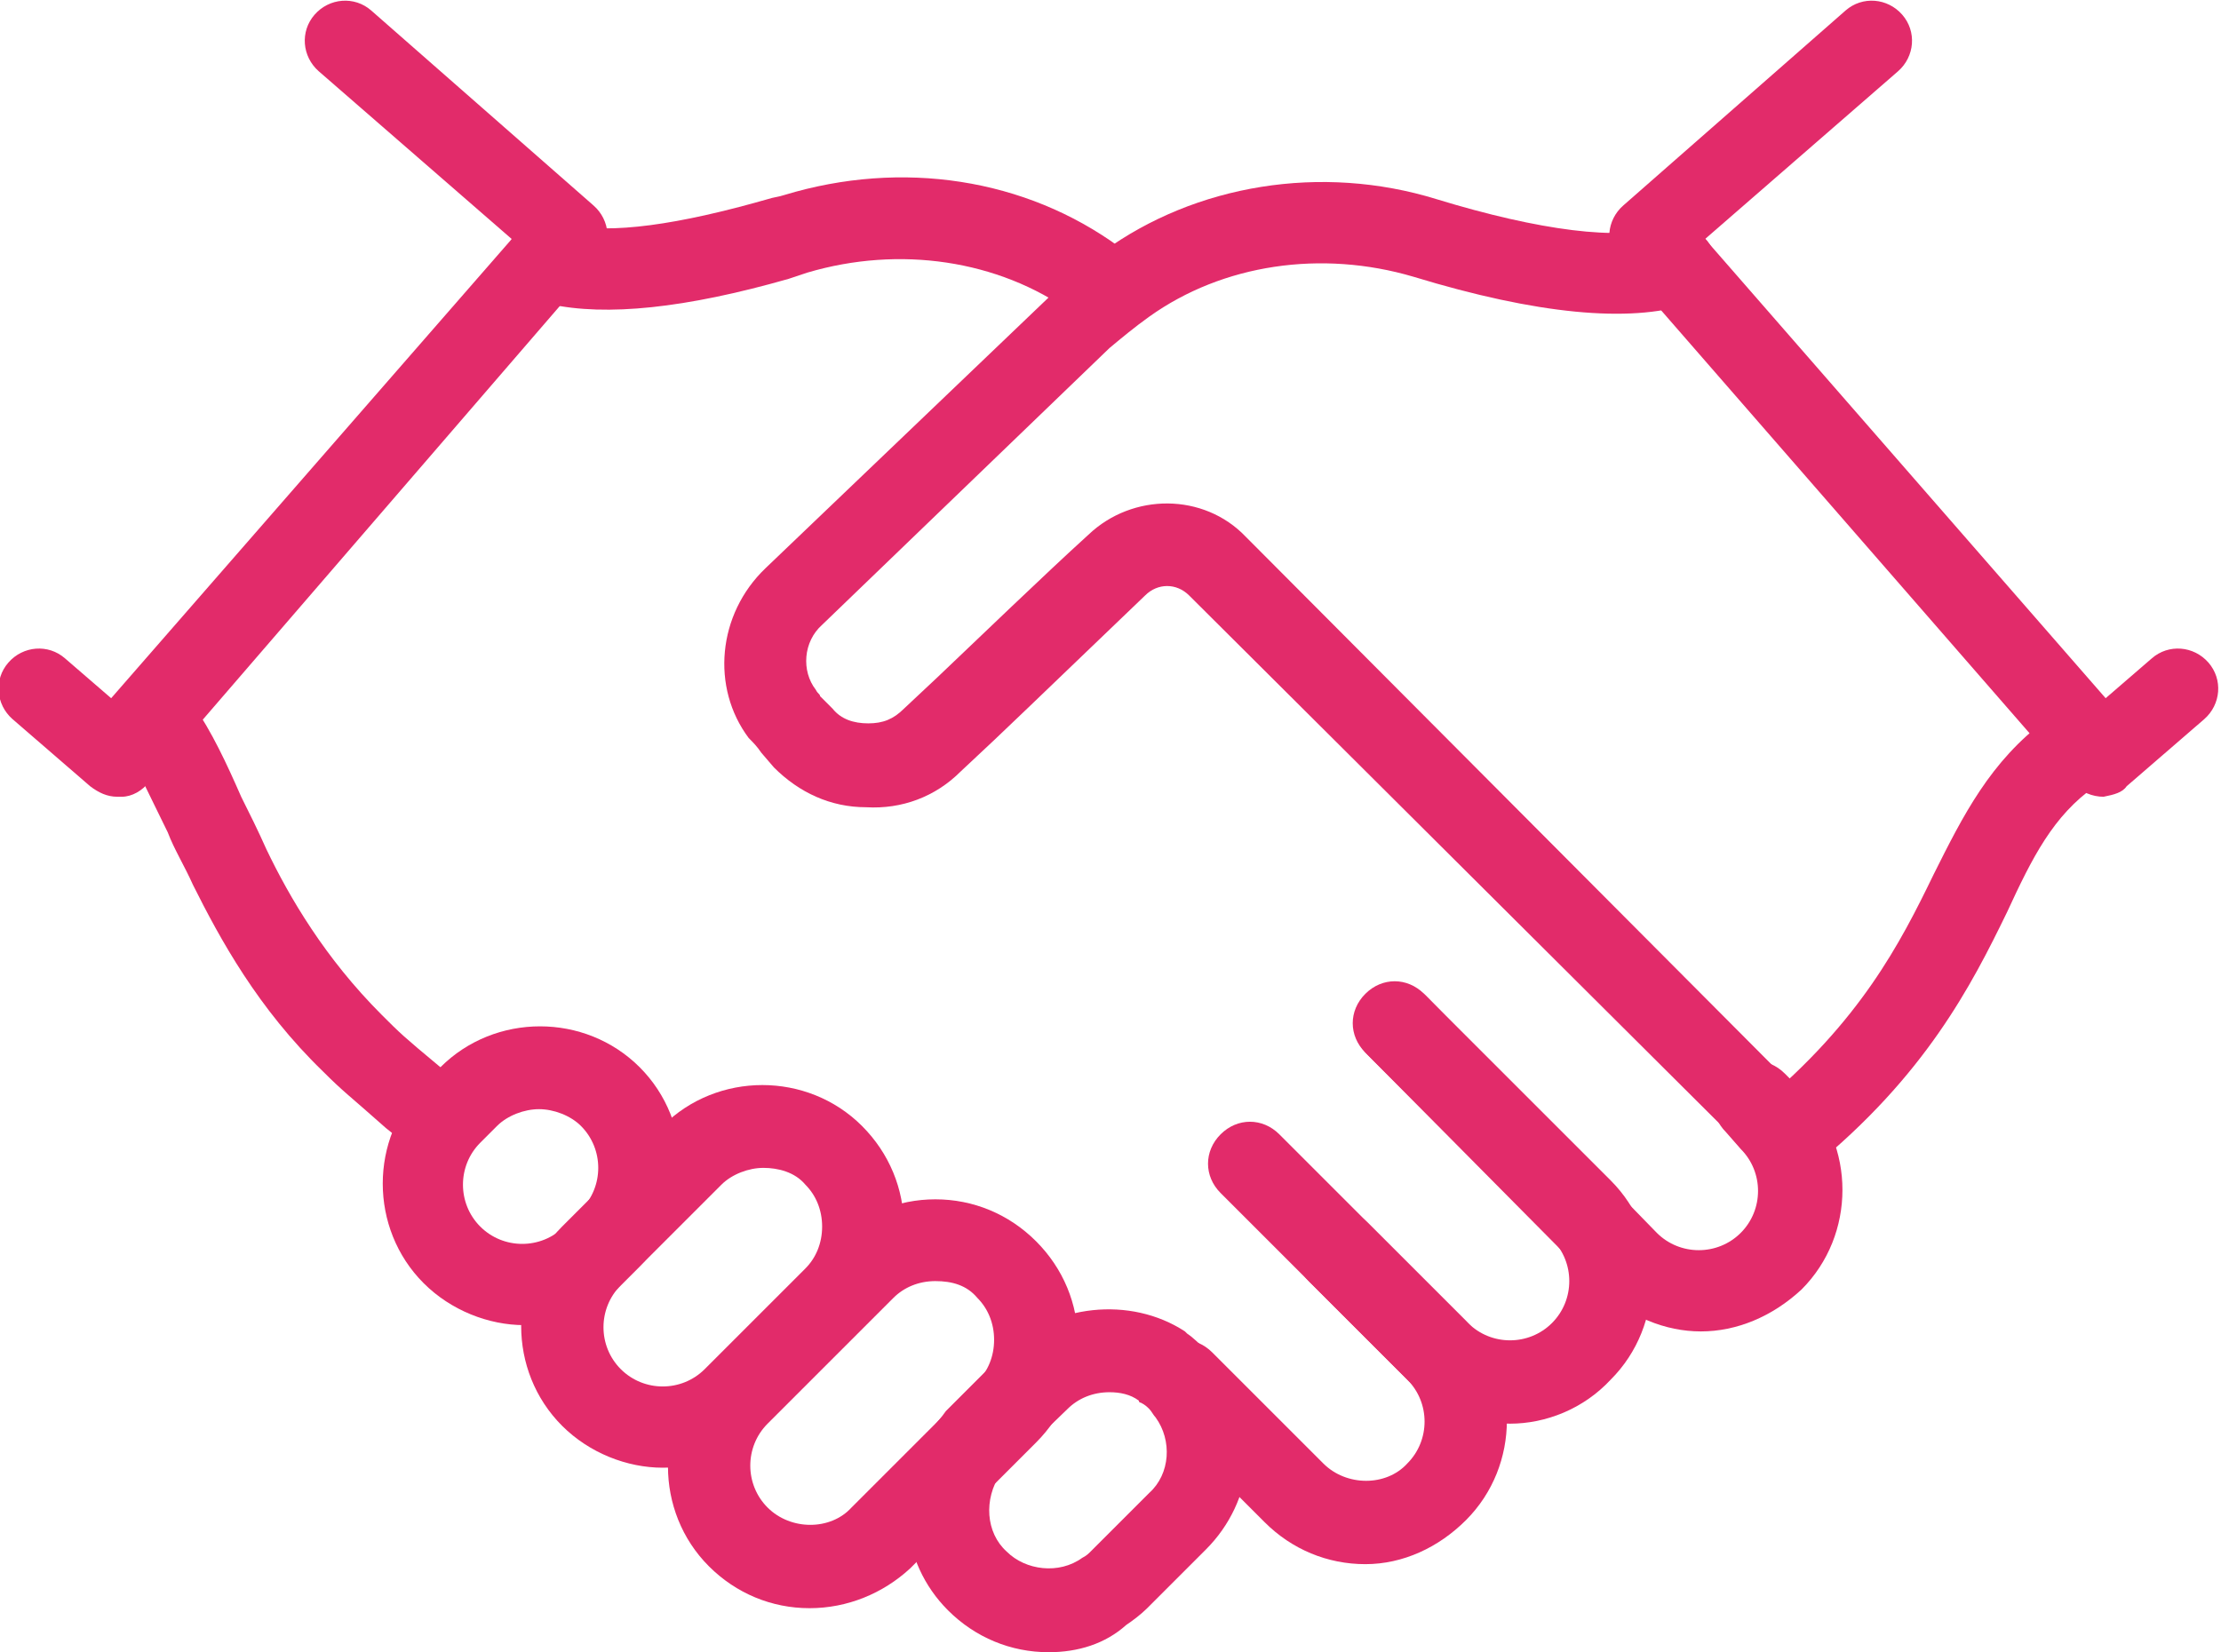
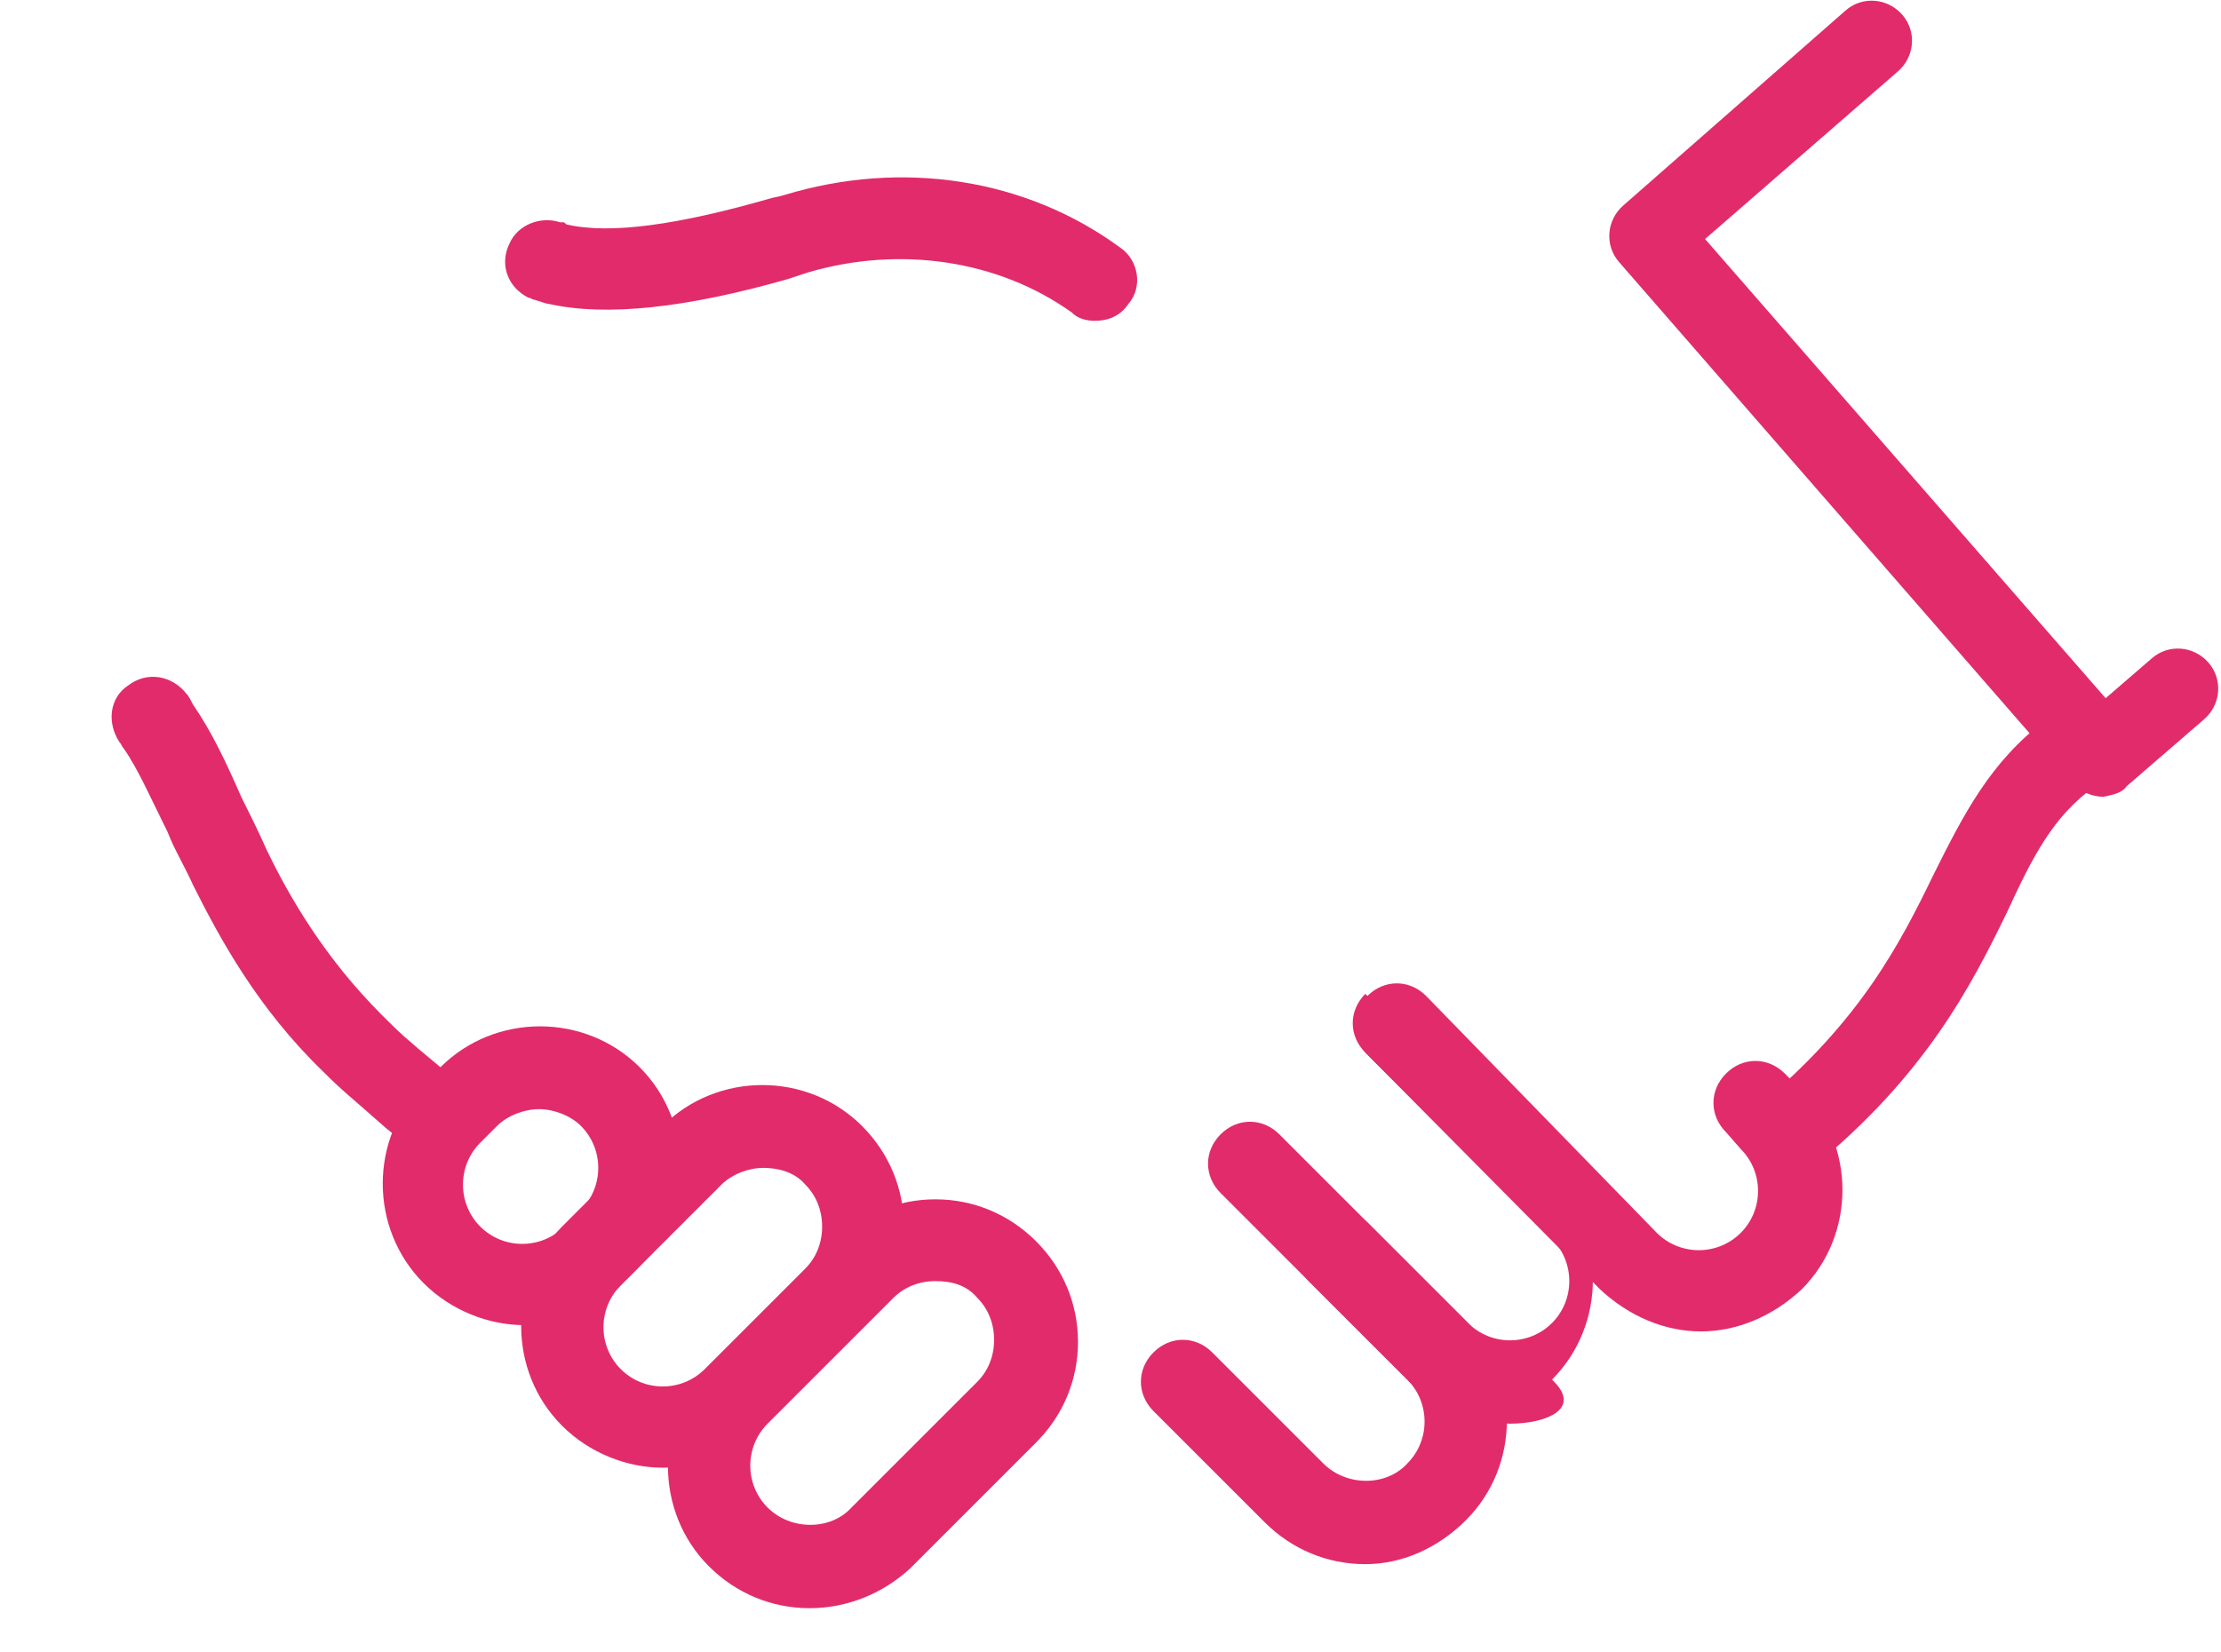
<svg xmlns="http://www.w3.org/2000/svg" version="1.1" id="Laag_2_00000005243320063284440980000004400634726405255096_" x="0px" y="0px" viewBox="0 0 105.9 78.8" style="enable-background:new 0 0 105.9 78.8;" xml:space="preserve">
  <style type="text/css">
	.st0{fill:#E22B6A;}
</style>
  <g id="Icons">
    <path class="st0" d="M85.1,56.1c-0.6,0-1.1-0.2-1.5-0.7c-0.7-0.8-0.6-2.1,0.3-2.7c4.8-4,6.7-7.7,8.3-11c1.4-2.8,2.7-5.4,5.4-7.4   c0.9-0.6,2.1-0.4,2.7,0.5c0.6,0.9,0.4,2.1-0.4,2.7c-2,1.4-3,3.4-4.2,6c-1.7,3.5-3.9,7.8-9.3,12.2C85.9,55.9,85.5,56.1,85.1,56.1   L85.1,56.1z" />
    <path class="st0" d="M31.6,70c-1.7,0-3.5-0.7-4.8-2c-2.6-2.6-2.6-6.9,0-9.5l4.8-4.8c2.6-2.6,6.9-2.6,9.5,0c1.3,1.3,2,3,2,4.8   s-0.7,3.5-2,4.8l-4.8,4.8l0,0C35.1,69.4,33.4,70,31.6,70L31.6,70z M35,66.7L35,66.7L35,66.7z M36.4,55.7c-0.7,0-1.5,0.3-2,0.8   l-4.8,4.8c-1.1,1.1-1.1,2.9,0,4s2.9,1.1,4,0l4.8-4.8c0.5-0.5,0.8-1.2,0.8-2s-0.3-1.5-0.8-2C37.9,55.9,37.1,55.7,36.4,55.7   L36.4,55.7z" />
    <path class="st0" d="M25,63.2c-1.7,0-3.5-0.7-4.8-2c-2.6-2.6-2.6-6.9,0-9.5l0.8-0.8c2.6-2.6,6.9-2.6,9.5,0s2.6,6.9,0,9.5l-0.8,0.8   C28.4,62.6,26.7,63.2,25,63.2L25,63.2z M25.7,52.9c-0.7,0-1.5,0.3-2,0.8l-0.8,0.8c-1.1,1.1-1.1,2.9,0,4s2.9,1.1,4,0l0,0l0.8-0.8   c1.1-1.1,1.1-2.9,0-4C27.2,53.2,26.4,52.9,25.7,52.9L25.7,52.9z" />
    <path class="st0" d="M100.3,38c-0.5,0-1.1-0.2-1.5-0.7L77.2,12.5c-0.7-0.8-0.6-2,0.2-2.7l10.6-9.3c0.8-0.7,2-0.6,2.7,0.2   c0.7,0.8,0.6,2-0.2,2.7l-9.2,8l19.1,21.9l2.2-1.9c0.8-0.7,2-0.6,2.7,0.2c0.7,0.8,0.6,2-0.2,2.7l-3.7,3.2   C101.2,37.8,100.8,37.9,100.3,38L100.3,38z" />
    <path class="st0" d="M20.2,54.7c-0.5,0-0.9-0.2-1.3-0.5l-0.5-0.4c-1.8-1.6-2-1.7-3-2.7c-3.1-3-4.9-6.3-6.2-8.9   c-0.4-0.9-0.9-1.7-1.2-2.5c-0.8-1.6-1.4-3-2.1-4c-0.1-0.1-0.1-0.2-0.2-0.3c-0.6-0.9-0.5-2.1,0.4-2.7C7,32,8.2,32.2,8.9,33.1   c0.1,0.1,0.2,0.3,0.3,0.5c0.9,1.3,1.6,2.8,2.3,4.4c0.4,0.8,0.8,1.6,1.2,2.5c1.1,2.3,2.8,5.2,5.5,7.9c0.9,0.9,1,1,2.8,2.5l0.5,0.4   c0.8,0.7,0.9,1.9,0.2,2.7C21.3,54.5,20.7,54.7,20.2,54.7L20.2,54.7z" />
    <path class="st0" d="M52.2,15.3c-0.4,0-0.8-0.1-1.1-0.4c-3.5-2.5-8.2-3.2-12.6-1.9c-0.3,0.1-0.6,0.2-0.9,0.3   c-4.9,1.4-8.7,1.8-11.4,1.2c-0.1,0-0.4-0.1-0.7-0.2h0c-0.1,0-0.2-0.1-0.3-0.1c-1-0.5-1.4-1.6-0.9-2.6c0.4-0.9,1.5-1.3,2.4-1   c0,0,0,0,0.1,0l0,0c0.1,0,0.1,0,0.2,0.1c2.1,0.5,5.4,0,9.6-1.2c0.3-0.1,0.5-0.1,0.8-0.2c5.6-1.7,11.5-0.8,16,2.5   c0.9,0.6,1.1,1.9,0.4,2.7C53.4,15.1,52.8,15.3,52.2,15.3L52.2,15.3z" />
-     <path class="st0" d="M72,67.9c-1.7,0-3.4-0.7-4.8-2l-4.8-4.8c-0.8-0.8-0.8-2,0-2.8s2-0.8,2.8,0l4.8,4.8c1.1,1.1,2.9,1.1,4,0   s1.1-2.9,0-4l-8.9-8.9c-0.8-0.8-0.8-2,0-2.8s2-0.8,2.8,0l8.9,8.9c2.6,2.6,2.6,6.9,0,9.5C75.5,67.2,73.7,67.9,72,67.9L72,67.9z" />
+     <path class="st0" d="M72,67.9c-1.7,0-3.4-0.7-4.8-2l-4.8-4.8c-0.8-0.8-0.8-2,0-2.8s2-0.8,2.8,0l4.8,4.8c1.1,1.1,2.9,1.1,4,0   s1.1-2.9,0-4l-8.9-8.9c-0.8-0.8-0.8-2,0-2.8l8.9,8.9c2.6,2.6,2.6,6.9,0,9.5C75.5,67.2,73.7,67.9,72,67.9L72,67.9z" />
    <path class="st0" d="M81.1,63.5c-1.7,0-3.4-0.7-4.8-2L65.2,50.3c-0.8-0.8-0.8-2,0-2.8s2-0.8,2.8,0L79,58.8c1.1,1.1,2.9,1.1,4,0   c1.1-1.1,1.1-2.9,0-4L82.3,54c-0.8-0.8-0.8-2,0-2.8s2-0.8,2.8,0l0.8,0.8c2.6,2.6,2.6,6.9,0,9.5C84.5,62.8,82.8,63.5,81.1,63.5   L81.1,63.5z" />
    <path class="st0" d="M65.1,74.6c-1.8,0-3.5-0.7-4.8-2L55,67.3c-0.8-0.8-0.8-2,0-2.8c0.8-0.8,2-0.8,2.8,0l5.3,5.3c1.1,1.1,3,1.1,4,0   c1.1-1.1,1.1-2.9,0-4l-8.9-8.9c-0.8-0.8-0.8-2,0-2.8s2-0.8,2.8,0l8.9,8.9c2.6,2.6,2.6,6.9,0,9.5C68.6,73.8,66.9,74.6,65.1,74.6   L65.1,74.6z" />
-     <path class="st0" d="M5.6,38c-0.5,0-0.9-0.2-1.3-0.5l-3.7-3.2c-0.8-0.7-0.9-1.9-0.2-2.7s1.9-0.9,2.7-0.2l2.2,1.9l19.1-21.9l-9.2-8   c-0.8-0.7-0.9-1.9-0.2-2.7c0.7-0.8,1.9-0.9,2.7-0.2l10.6,9.3c0.8,0.7,0.9,1.9,0.2,2.7L7.1,37.3C6.8,37.7,6.3,38,5.8,38   C5.7,38,5.7,38,5.6,38L5.6,38z" />
-     <path class="st0" d="M83.7,54.5c-0.5,0-1-0.2-1.4-0.6L56.7,28.4c-0.6-0.6-1.5-0.6-2.1,0c-2.2,2.1-5.3,5.1-7.2,6.9l-1.6,1.5   c-1.2,1.2-2.8,1.8-4.5,1.7c-1.7,0-3.2-0.7-4.4-1.9l-0.6-0.7c-0.2-0.3-0.4-0.5-0.6-0.7c-1.8-2.4-1.5-5.9,0.8-8.1l13.8-13.2   c0.7-0.7,1.5-1.3,2.3-1.9c4.4-3.2,10.4-4.2,15.9-2.5c4.9,1.5,8.8,2,10.7,1.3c1-0.3,2.1,0.2,2.5,1.2s-0.2,2.1-1.2,2.5   c-2.8,0.9-7.2,0.5-13.1-1.3c-4.4-1.3-9.1-0.6-12.6,1.9c-0.7,0.5-1.3,1-1.9,1.5L39.2,29.8c-0.9,0.8-1,2.2-0.3,3.1   c0.1,0.2,0.2,0.2,0.2,0.3l0.6,0.6c0.4,0.5,1,0.7,1.7,0.7c0.7,0,1.2-0.2,1.7-0.7l1.6-1.5c1.9-1.8,5-4.8,7.2-6.8c2.1-2,5.5-2,7.5,0.1   L85,51.3c0.8,0.8,0.8,2,0,2.8C84.7,54.4,84.2,54.6,83.7,54.5L83.7,54.5z" />
    <path class="st0" d="M38.6,76.7c-1.8,0-3.5-0.7-4.8-2c-2.6-2.6-2.6-6.9,0-9.5l6-6c1.3-1.3,3-2,4.8-2s3.5,0.7,4.8,2s2,3,2,4.8   c0,1.8-0.7,3.5-2,4.8l-6,6C42.1,76,40.4,76.7,38.6,76.7L38.6,76.7z M44.6,61.1c-0.8,0-1.5,0.3-2,0.8l-6,6c-1.1,1.1-1.1,2.9,0,4   c1.1,1.1,3,1.1,4,0l0,0l6-6c0.5-0.5,0.8-1.2,0.8-2s-0.3-1.5-0.8-2C46.1,61.3,45.4,61.1,44.6,61.1L44.6,61.1z" />
-     <path class="st0" d="M50,78.8c-1.8,0-3.5-0.7-4.8-2c-2.3-2.3-2.6-5.9-0.8-8.6c0.2-0.3,0.5-0.6,0.7-0.9l2.9-2.9   c2.2-2.2,5.9-2.6,8.5-0.9c0,0,0.1,0.1,0.1,0.1c0.3,0.2,0.6,0.5,0.9,0.8c0.3,0.3,0.5,0.6,0.8,0.9c1.9,2.7,1.5,6.3-0.8,8.6l-2.8,2.8   c-0.3,0.3-0.7,0.6-1,0.8C52.7,78.4,51.4,78.8,50,78.8L50,78.8z M52.9,66.4c-0.8,0-1.5,0.3-2,0.8L48,70c-0.1,0.1-0.2,0.2-0.3,0.3   c-0.8,1.2-0.7,2.8,0.3,3.7c0.9,0.9,2.5,1.1,3.6,0.3c0.2-0.1,0.3-0.2,0.4-0.3l2.8-2.8l0,0c1-0.9,1.1-2.5,0.3-3.6   c-0.1-0.1-0.2-0.3-0.3-0.4c-0.1-0.1-0.2-0.2-0.4-0.3c0,0-0.1,0-0.1-0.1C53.9,66.5,53.4,66.4,52.9,66.4L52.9,66.4z" />
  </g>
</svg>